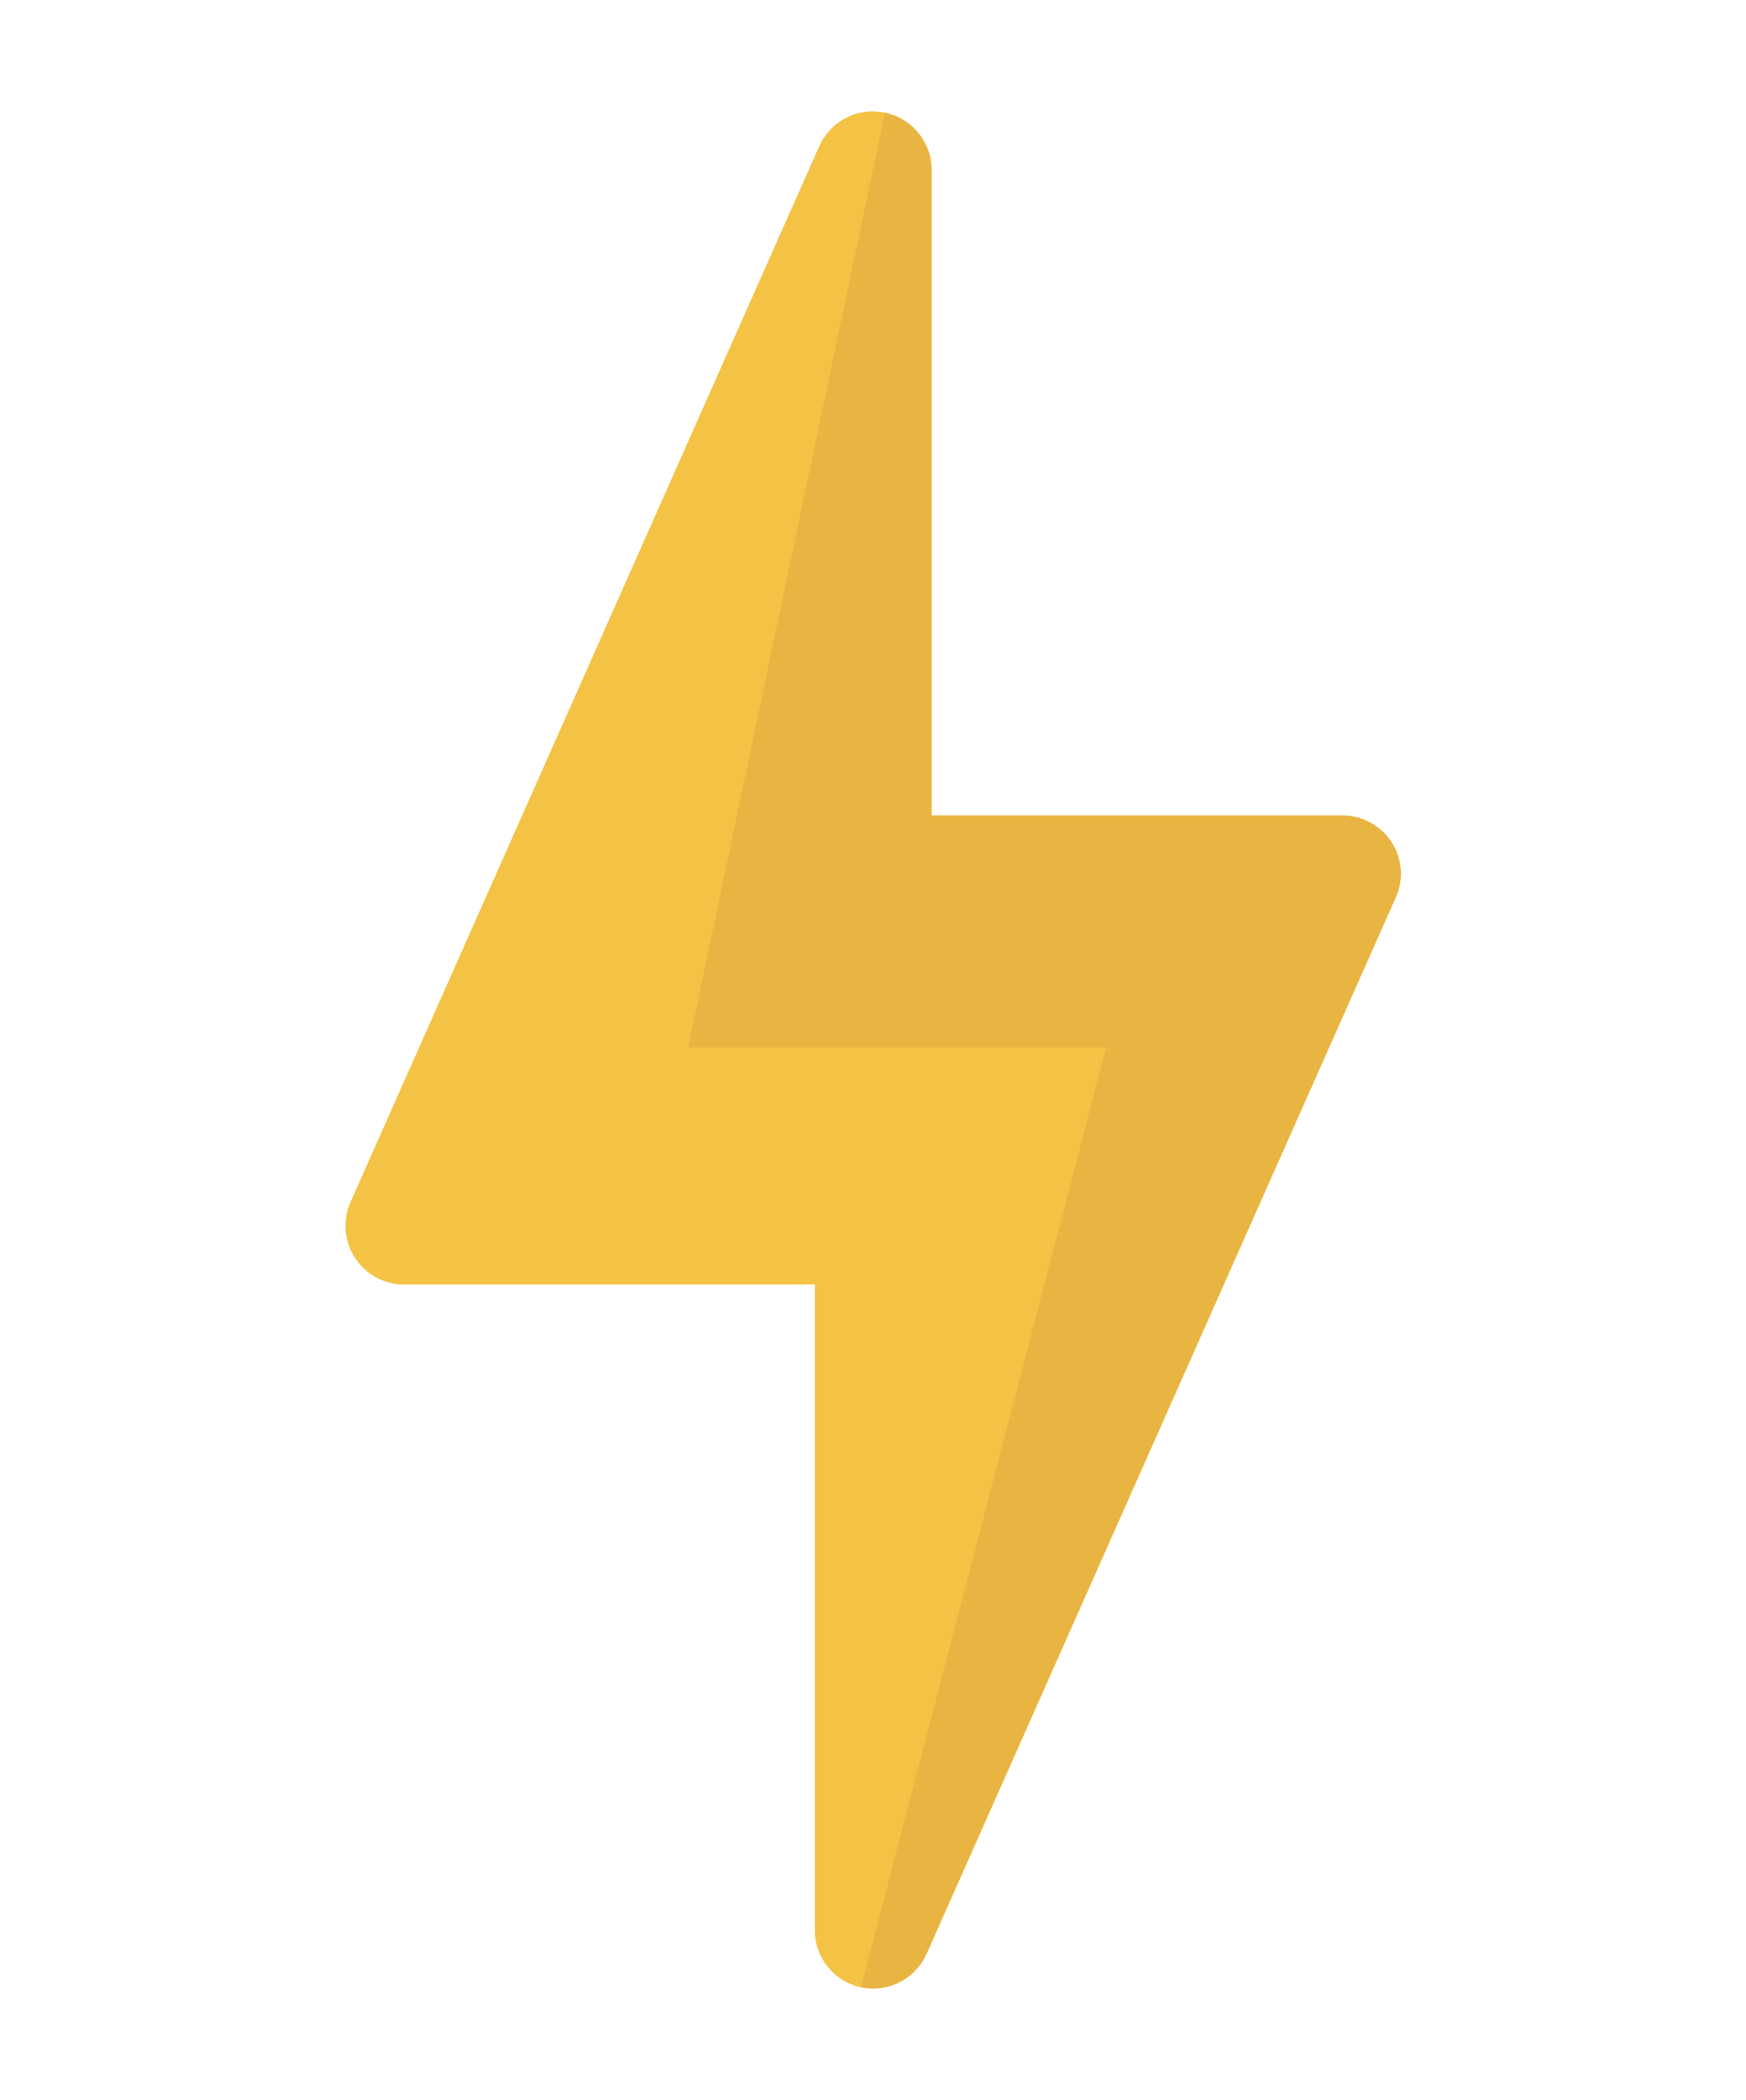
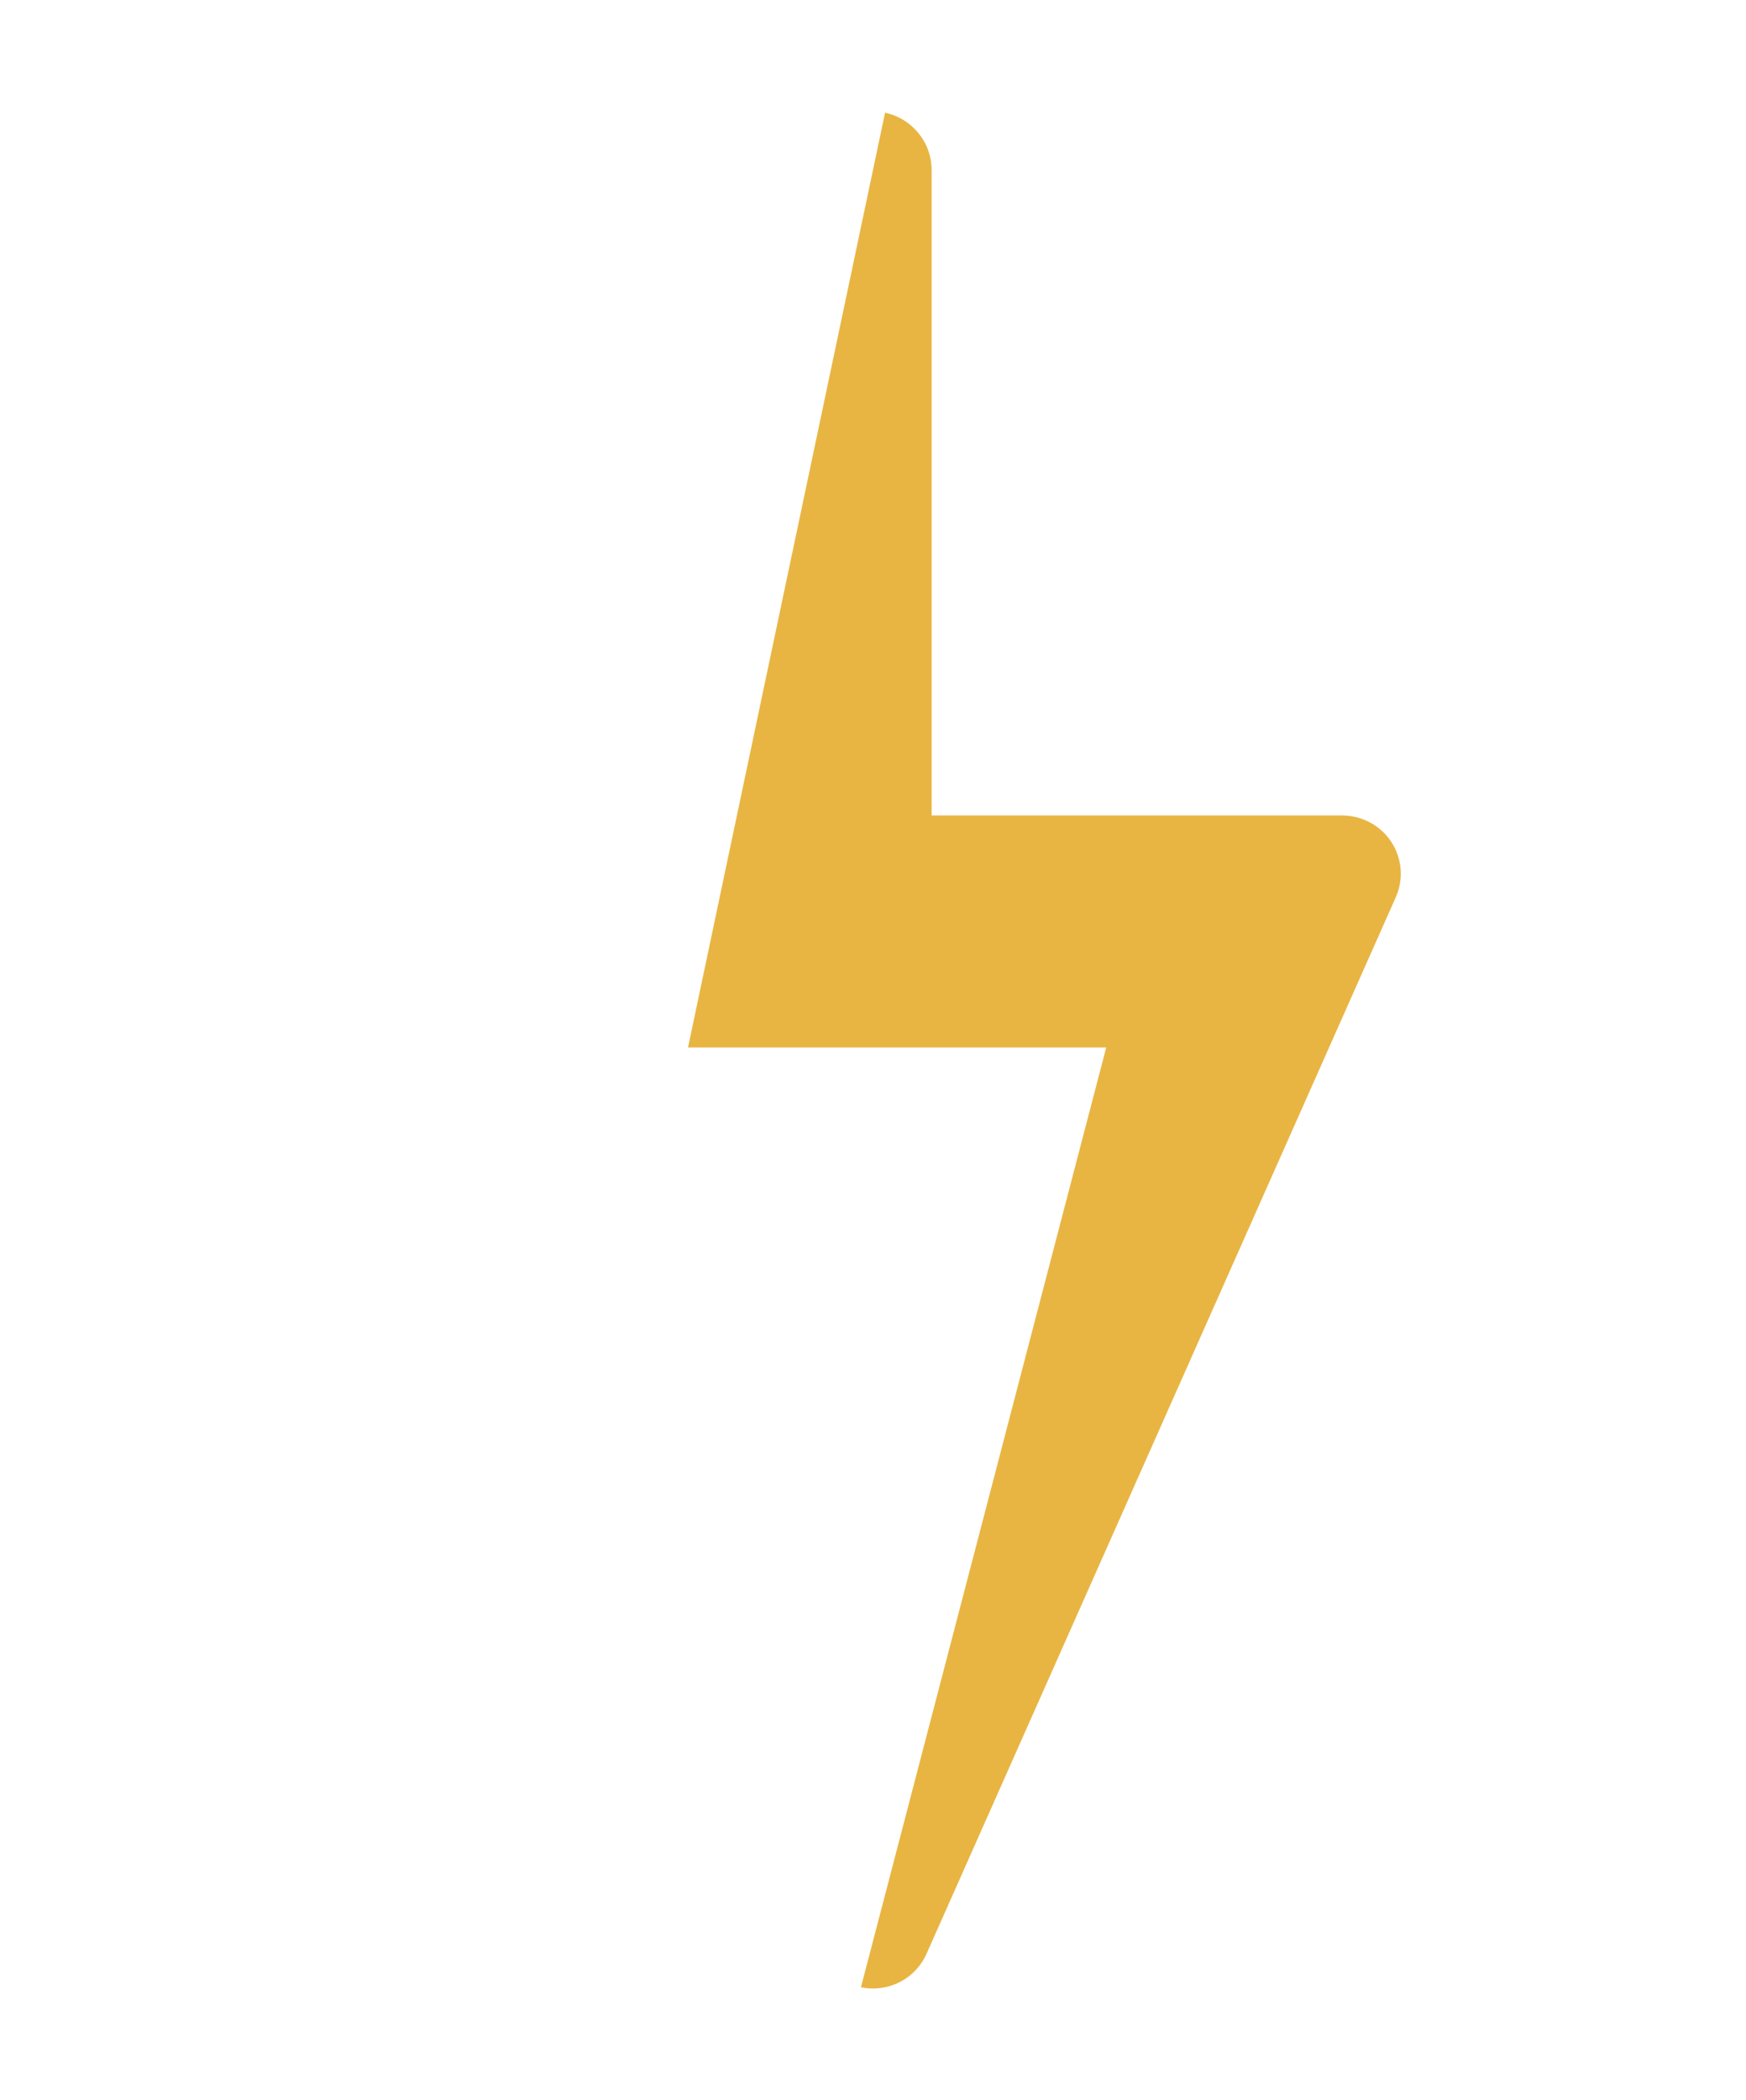
<svg xmlns="http://www.w3.org/2000/svg" id="Capa_1" version="1.1" viewBox="0 0 42 50.5">
-   <path d="M33.57,21.59l-11.28,25.39c-.23.52-.74.84-1.29.84-.1,0-.19-.01-.29-.03h0c-.65-.14-1.11-.71-1.11-1.38v-15.52h-9.88c-.48,0-.92-.24-1.18-.64-.26-.4-.3-.91-.11-1.34L19.71,3.51c.27-.6.92-.94,1.58-.8.65.14,1.12.71,1.12,1.38v15.52h9.87c.48,0,.93.24,1.19.64.26.4.3.9.1,1.34Z" fill="#f4c244" />
  <path d="M33.57,21.59l-11.28,25.39c-.23.52-.74.84-1.29.84-.1,0-.19-.01-.29-.03l5.9-22.6h-10.06L21.29,2.71c.65.14,1.12.71,1.12,1.38v15.52h9.87c.48,0,.93.24,1.19.64.26.4.3.9.1,1.34Z" fill="#e8b543" />
</svg>